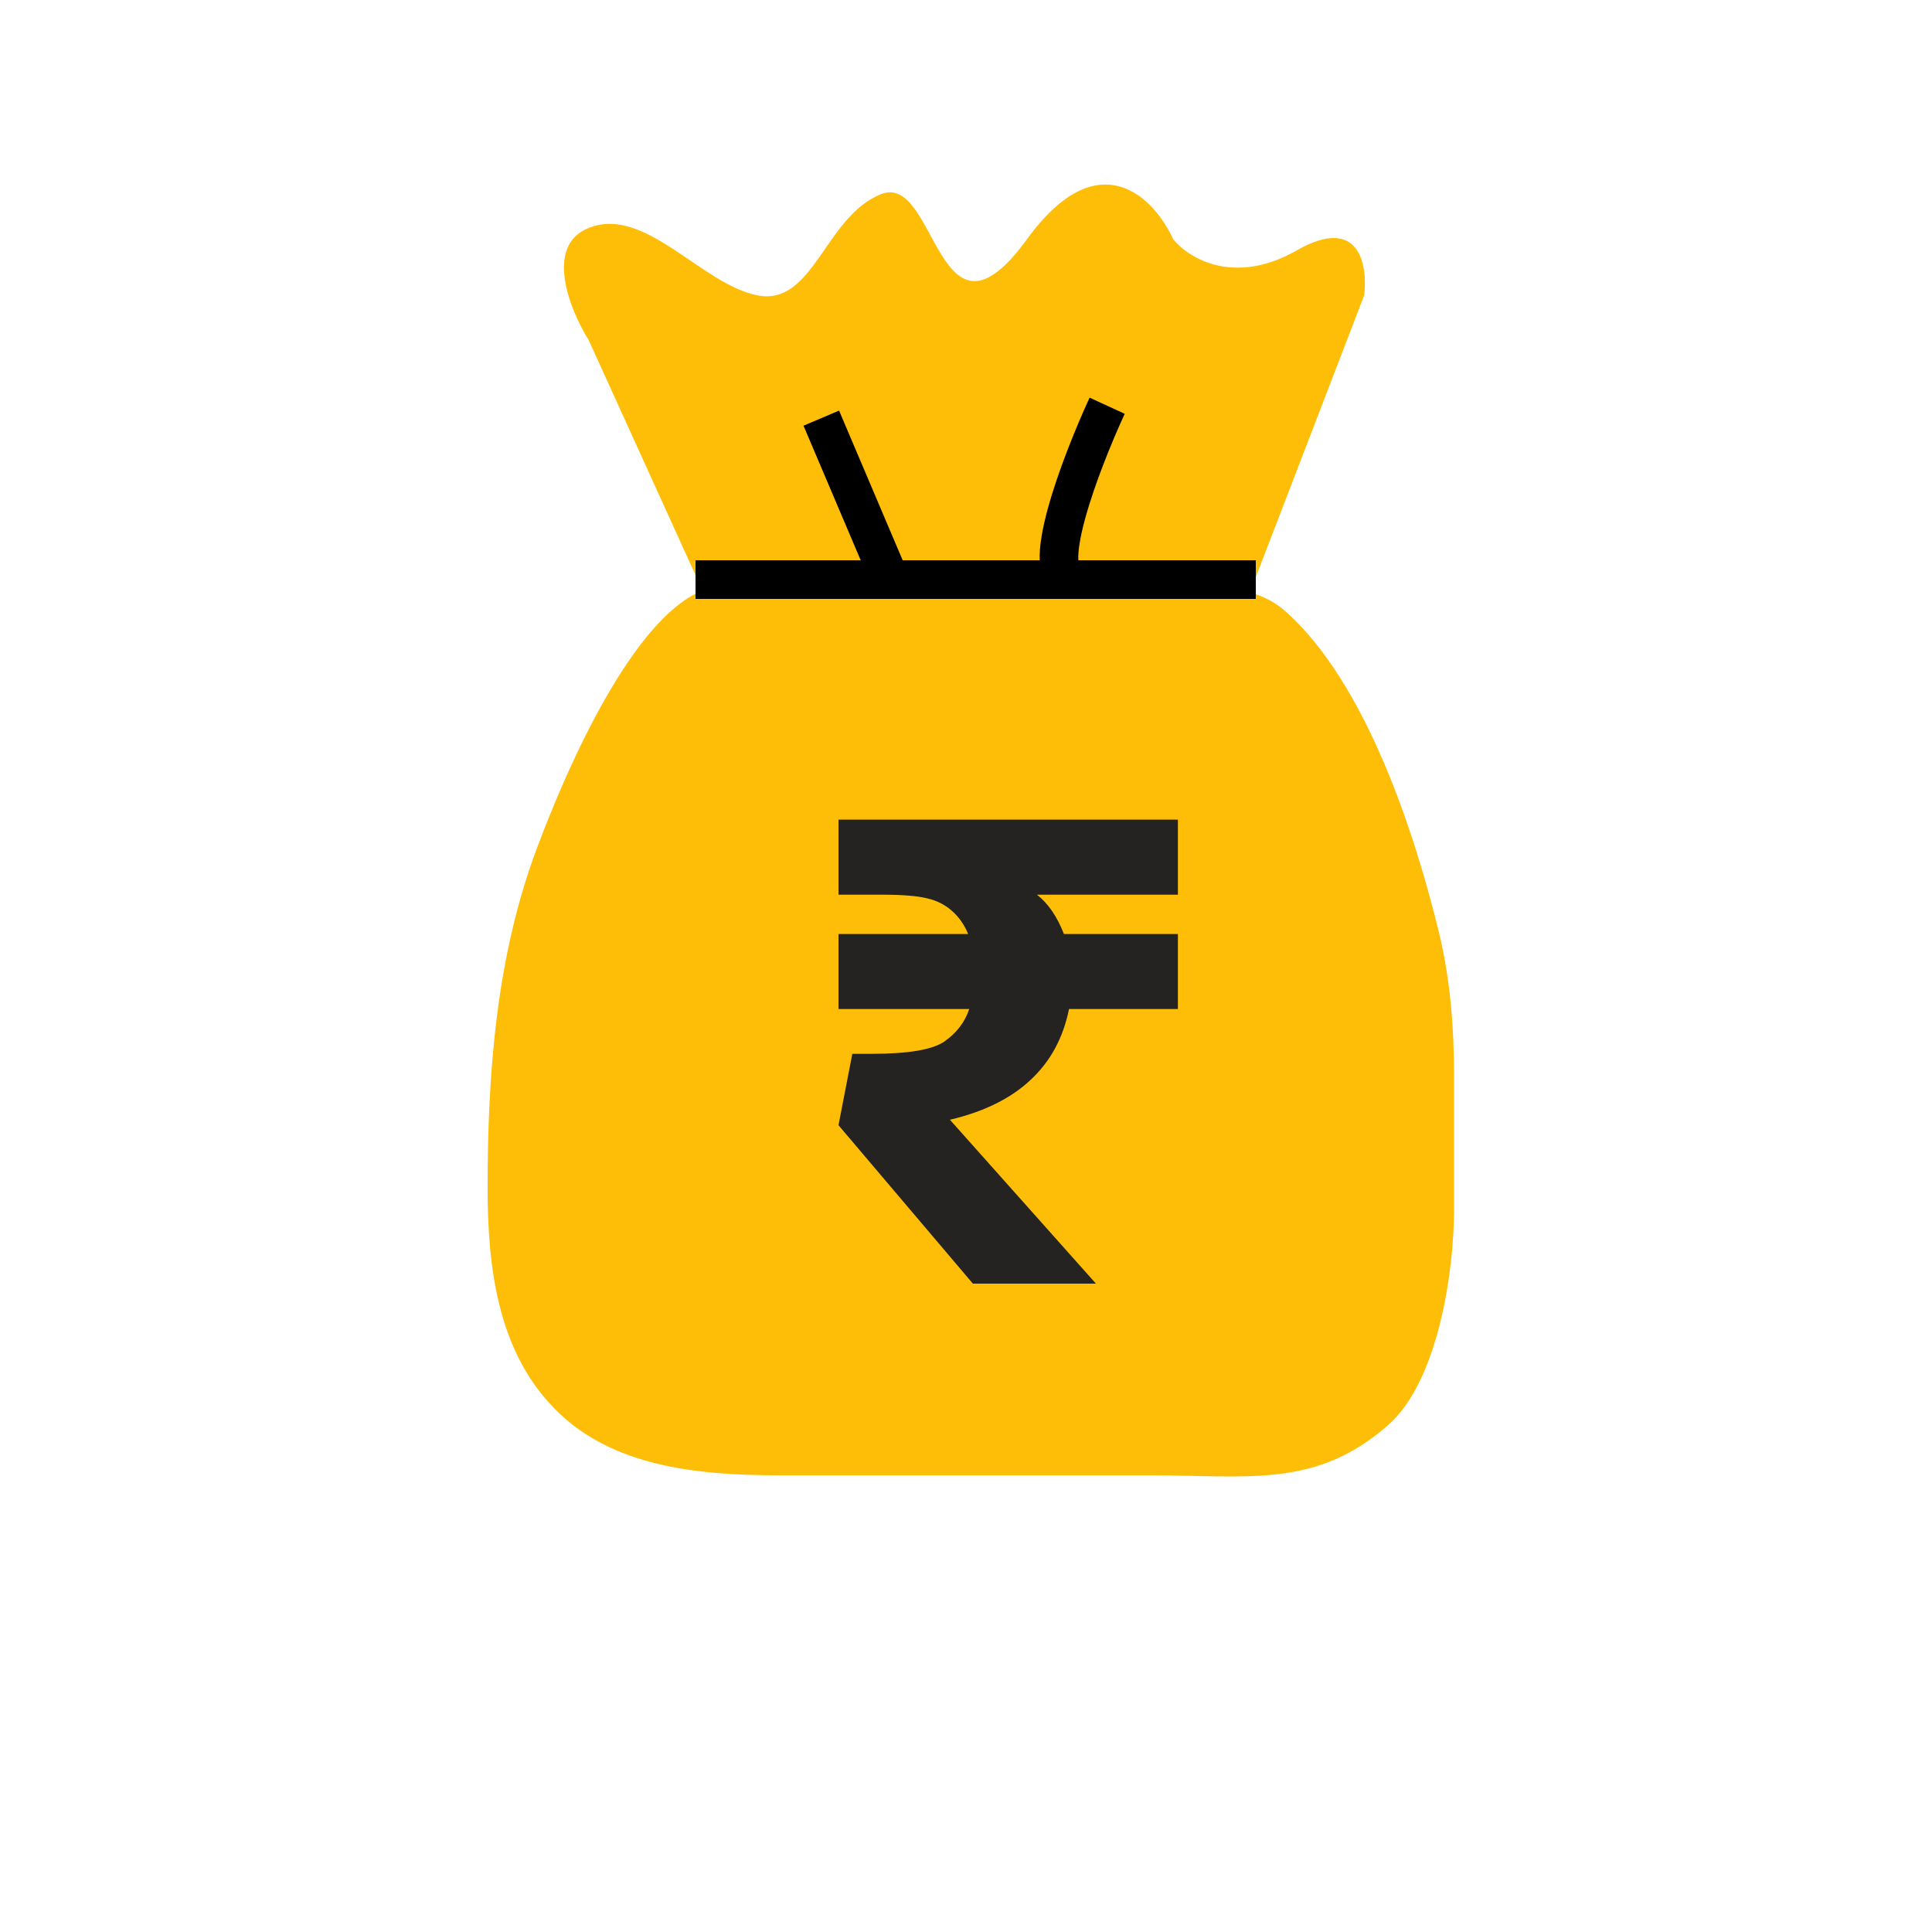
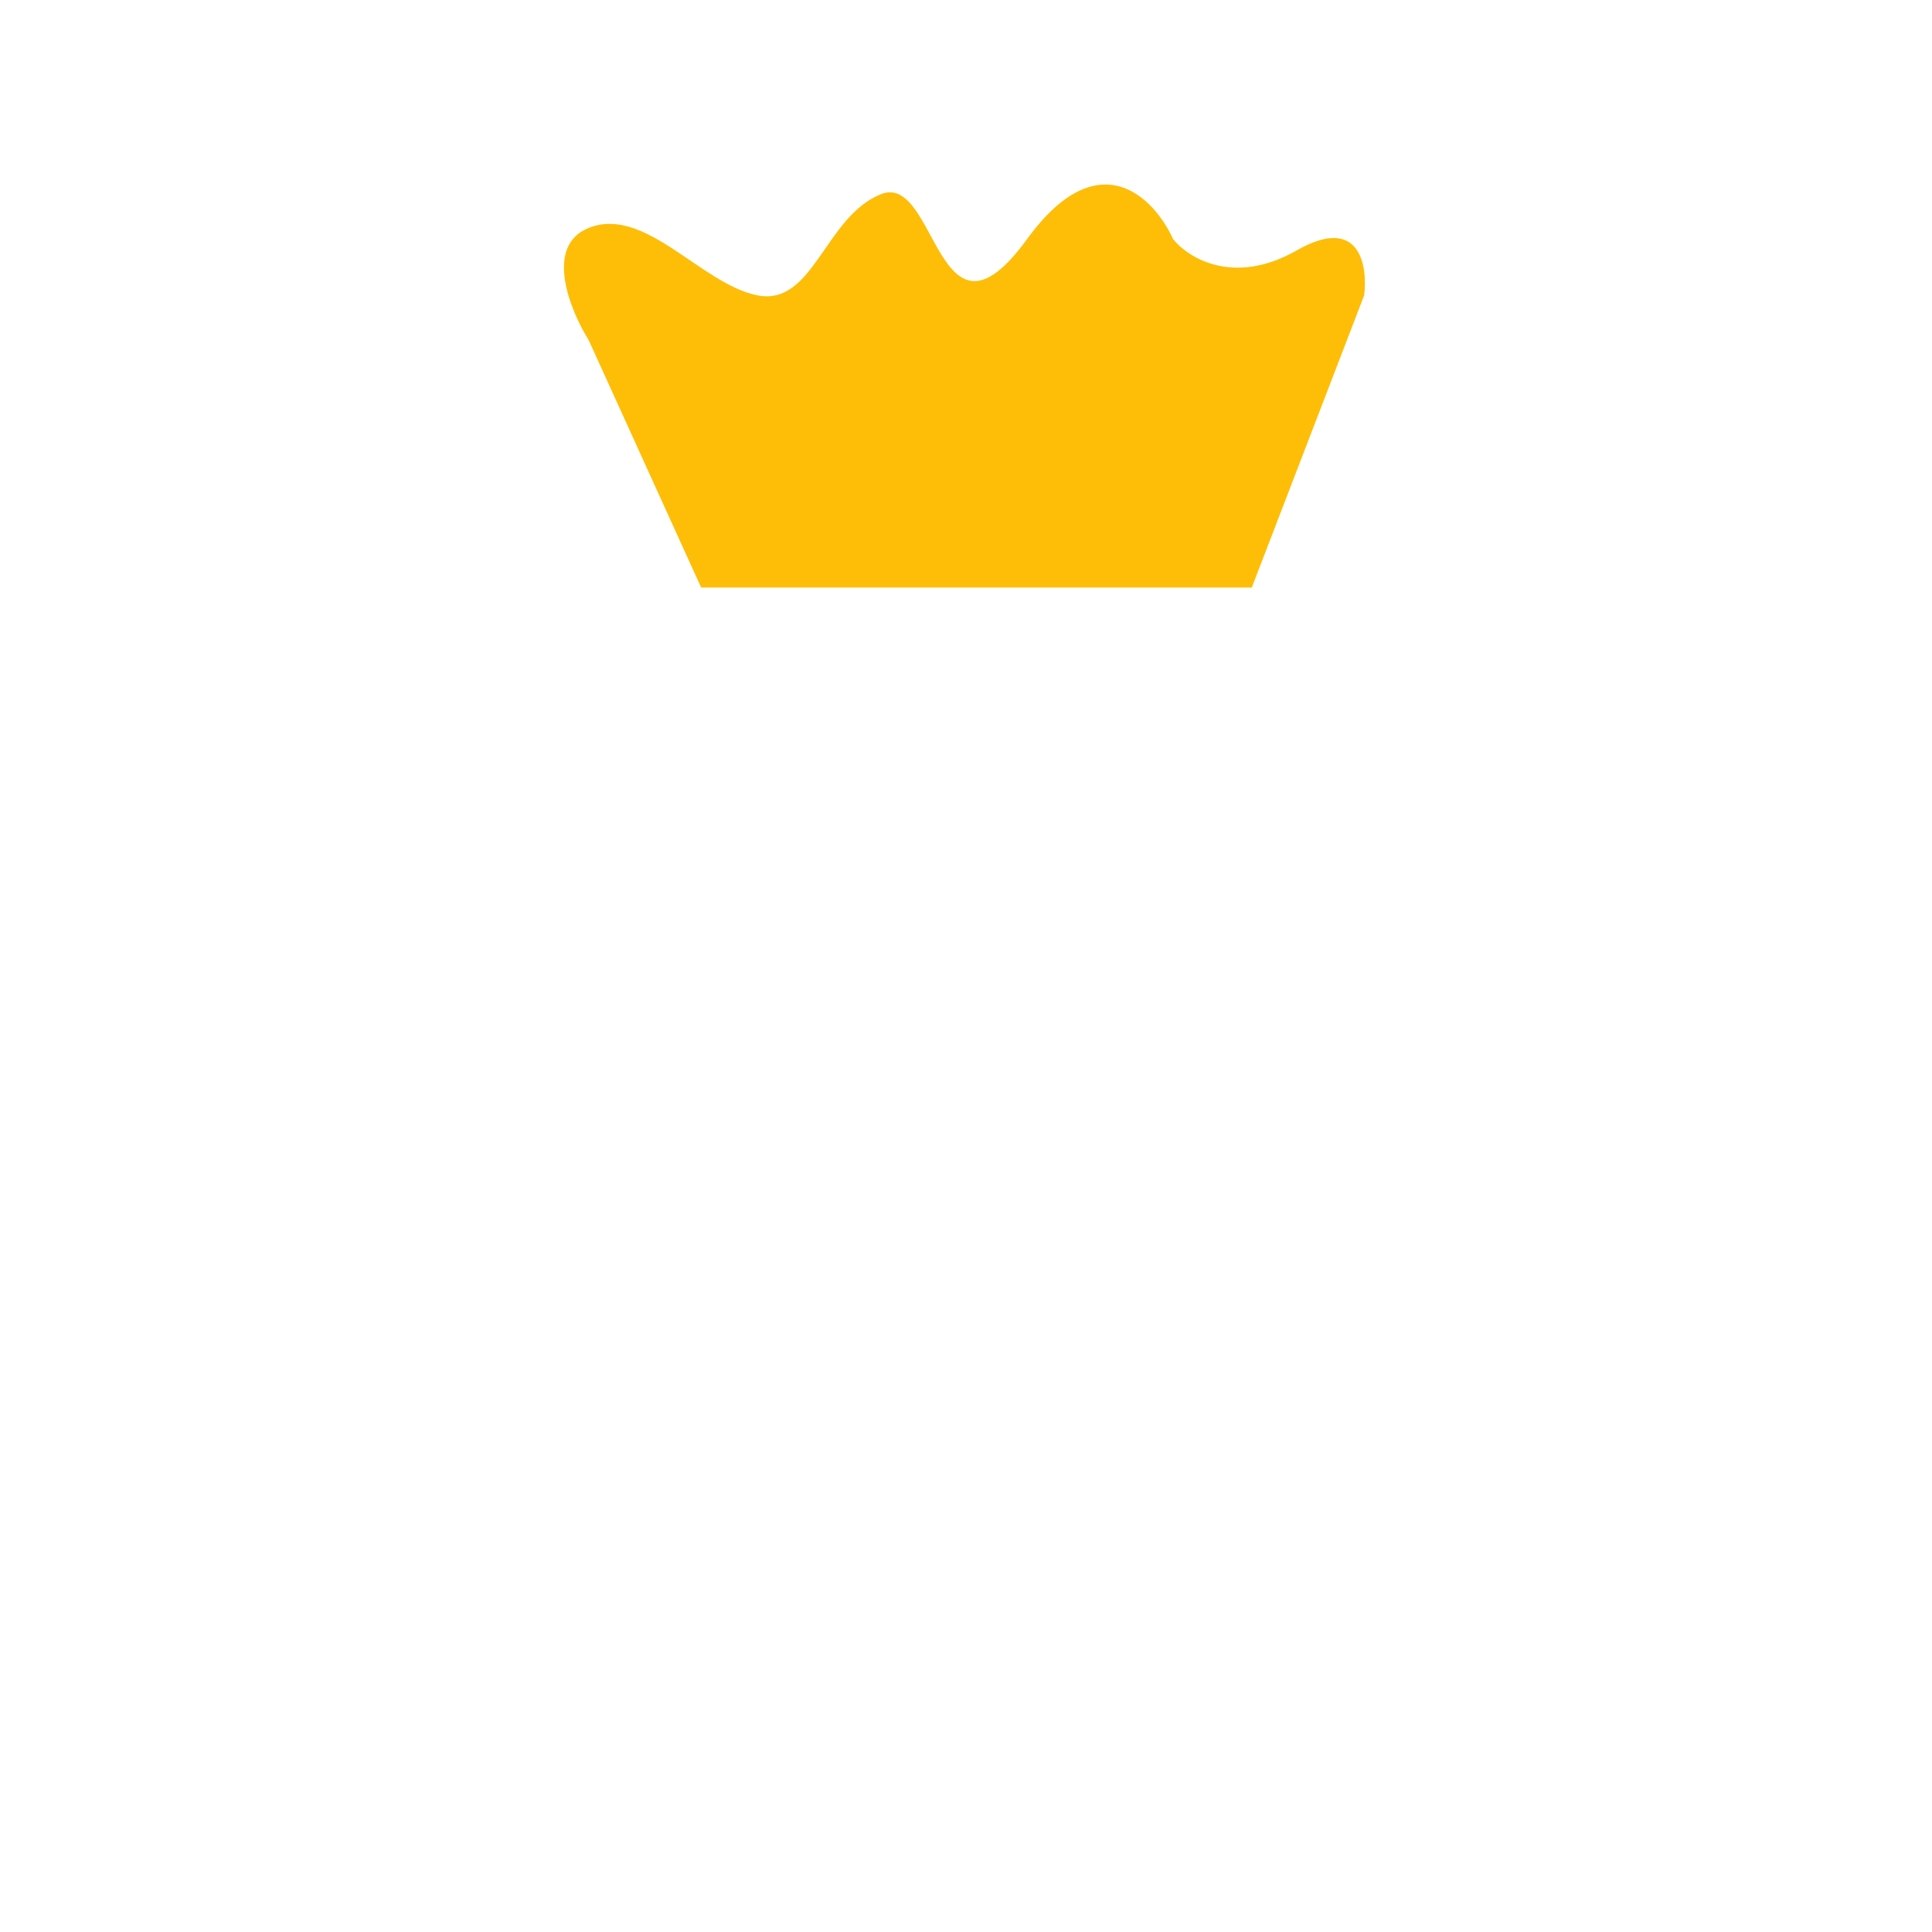
<svg xmlns="http://www.w3.org/2000/svg" width="100" height="100" viewBox="0 0 100 100" fill="none">
-   <path d="M62.706 30.411L36.872 30.411C33.516 31.156 30.081 37.798 27.791 43.9C25.688 49.504 25.238 55.525 25.238 61.51C25.238 65.564 25.765 69.805 28.55 72.75C28.6 72.803 28.651 72.856 28.702 72.909C31.629 75.919 36.111 76.362 40.31 76.362H59.587C64.589 76.362 68.123 77.058 71.87 73.744C74.394 71.512 75.262 65.944 75.262 62.574V55.74C75.262 53.206 75.071 50.677 74.469 48.215C73.305 43.454 70.79 35.369 66.493 31.607C65.463 30.705 64.075 30.411 62.706 30.411Z" fill="#FEBE07" />
-   <path d="M55.332 52.227C55.031 53.723 54.365 54.948 53.334 55.903C52.316 56.858 50.928 57.543 49.168 57.958L56.727 66.441H50.356L43.4 58.241L44.116 54.546H45.115C47.013 54.546 48.27 54.332 48.885 53.905C49.514 53.465 49.941 52.906 50.167 52.227H43.4V48.344H50.111C49.91 47.854 49.627 47.452 49.262 47.138C48.91 46.824 48.483 46.61 47.981 46.497C47.478 46.371 46.699 46.309 45.643 46.309H43.4V42.425H60.968V46.309H53.673C54.252 46.761 54.717 47.44 55.068 48.344H60.968V52.227H55.332Z" fill="#242322" />
  <path d="M70.609 15.286L64.793 30.41L55.486 30.41H46.179H36.291L30.474 17.613C29.505 16.062 28.148 12.727 30.474 11.796C33.383 10.633 36.291 14.705 39.199 15.286C42.108 15.868 42.689 11.215 45.597 10.051C48.506 8.888 48.506 18.776 53.159 12.378C56.882 7.259 59.752 10.245 60.721 12.378C61.496 13.348 63.862 14.821 67.119 12.96C70.377 11.098 70.803 13.735 70.609 15.286Z" fill="#FEBE07" />
-   <path d="M36 30H46.061M65 30H55.531M46.061 30H55.531M46.061 30L42.51 21.643M55.531 30C53.637 30 55.925 24 57.306 21" stroke="black" stroke-width="2" />
</svg>